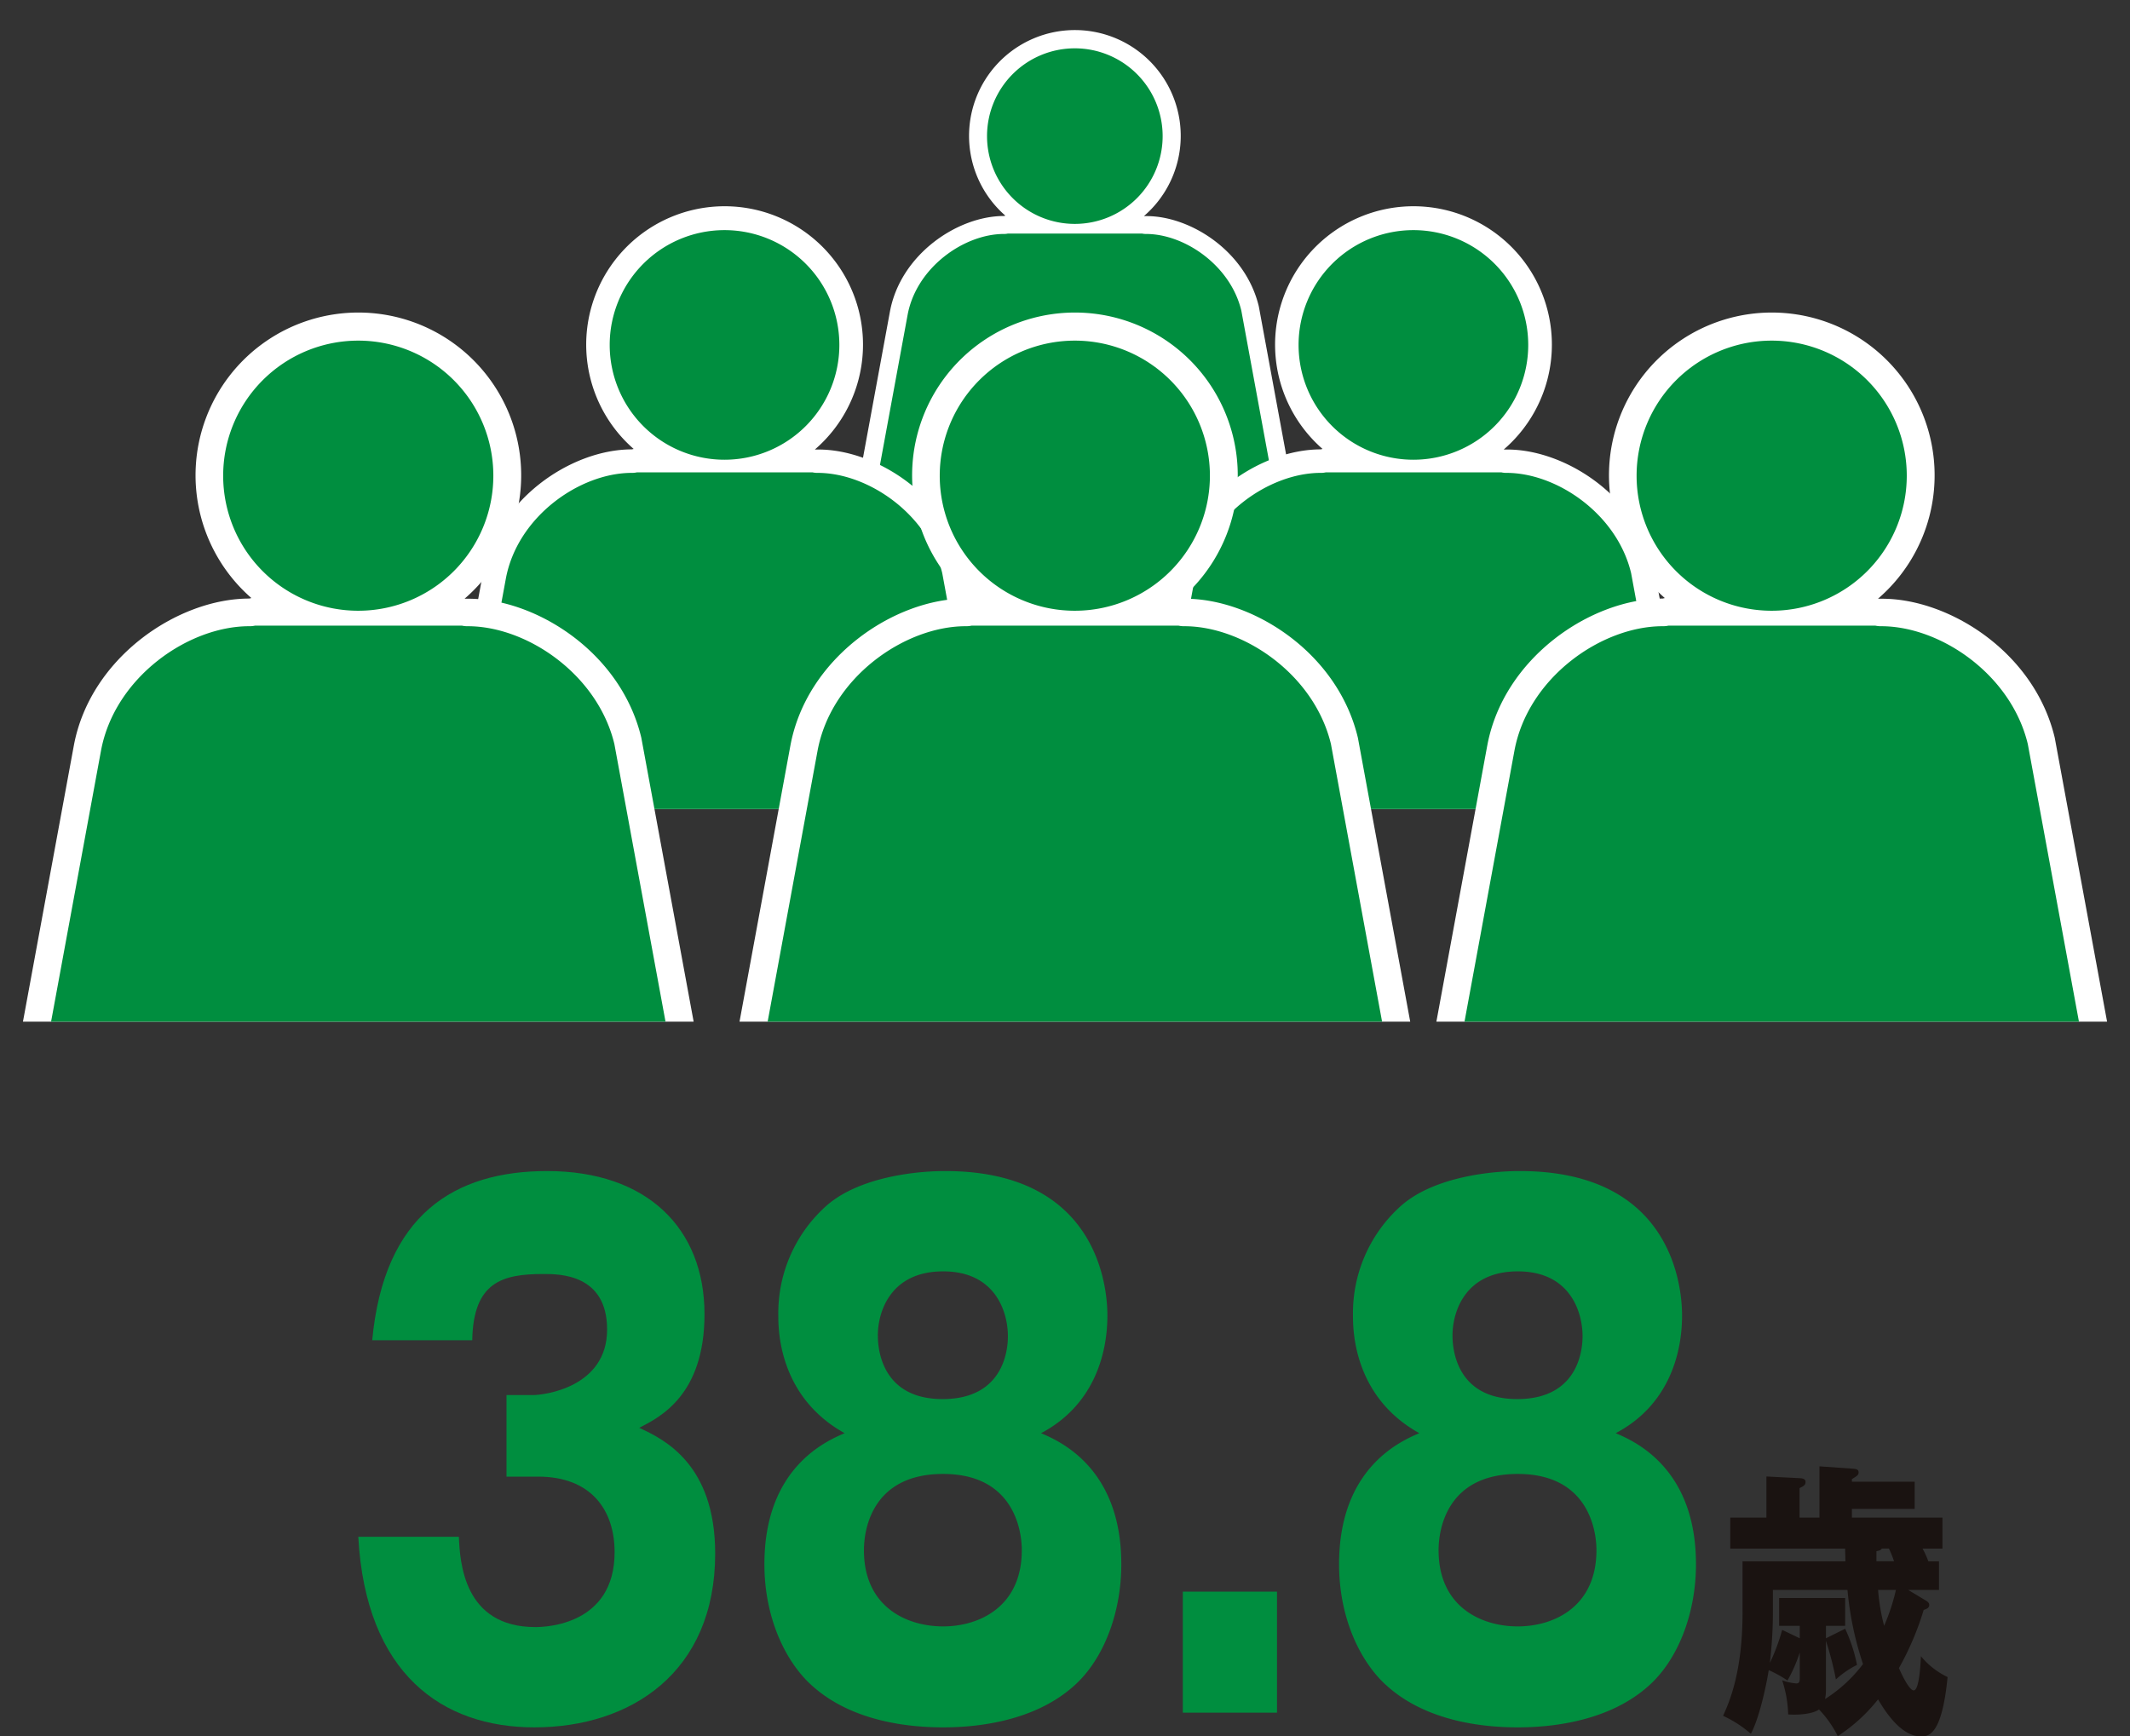
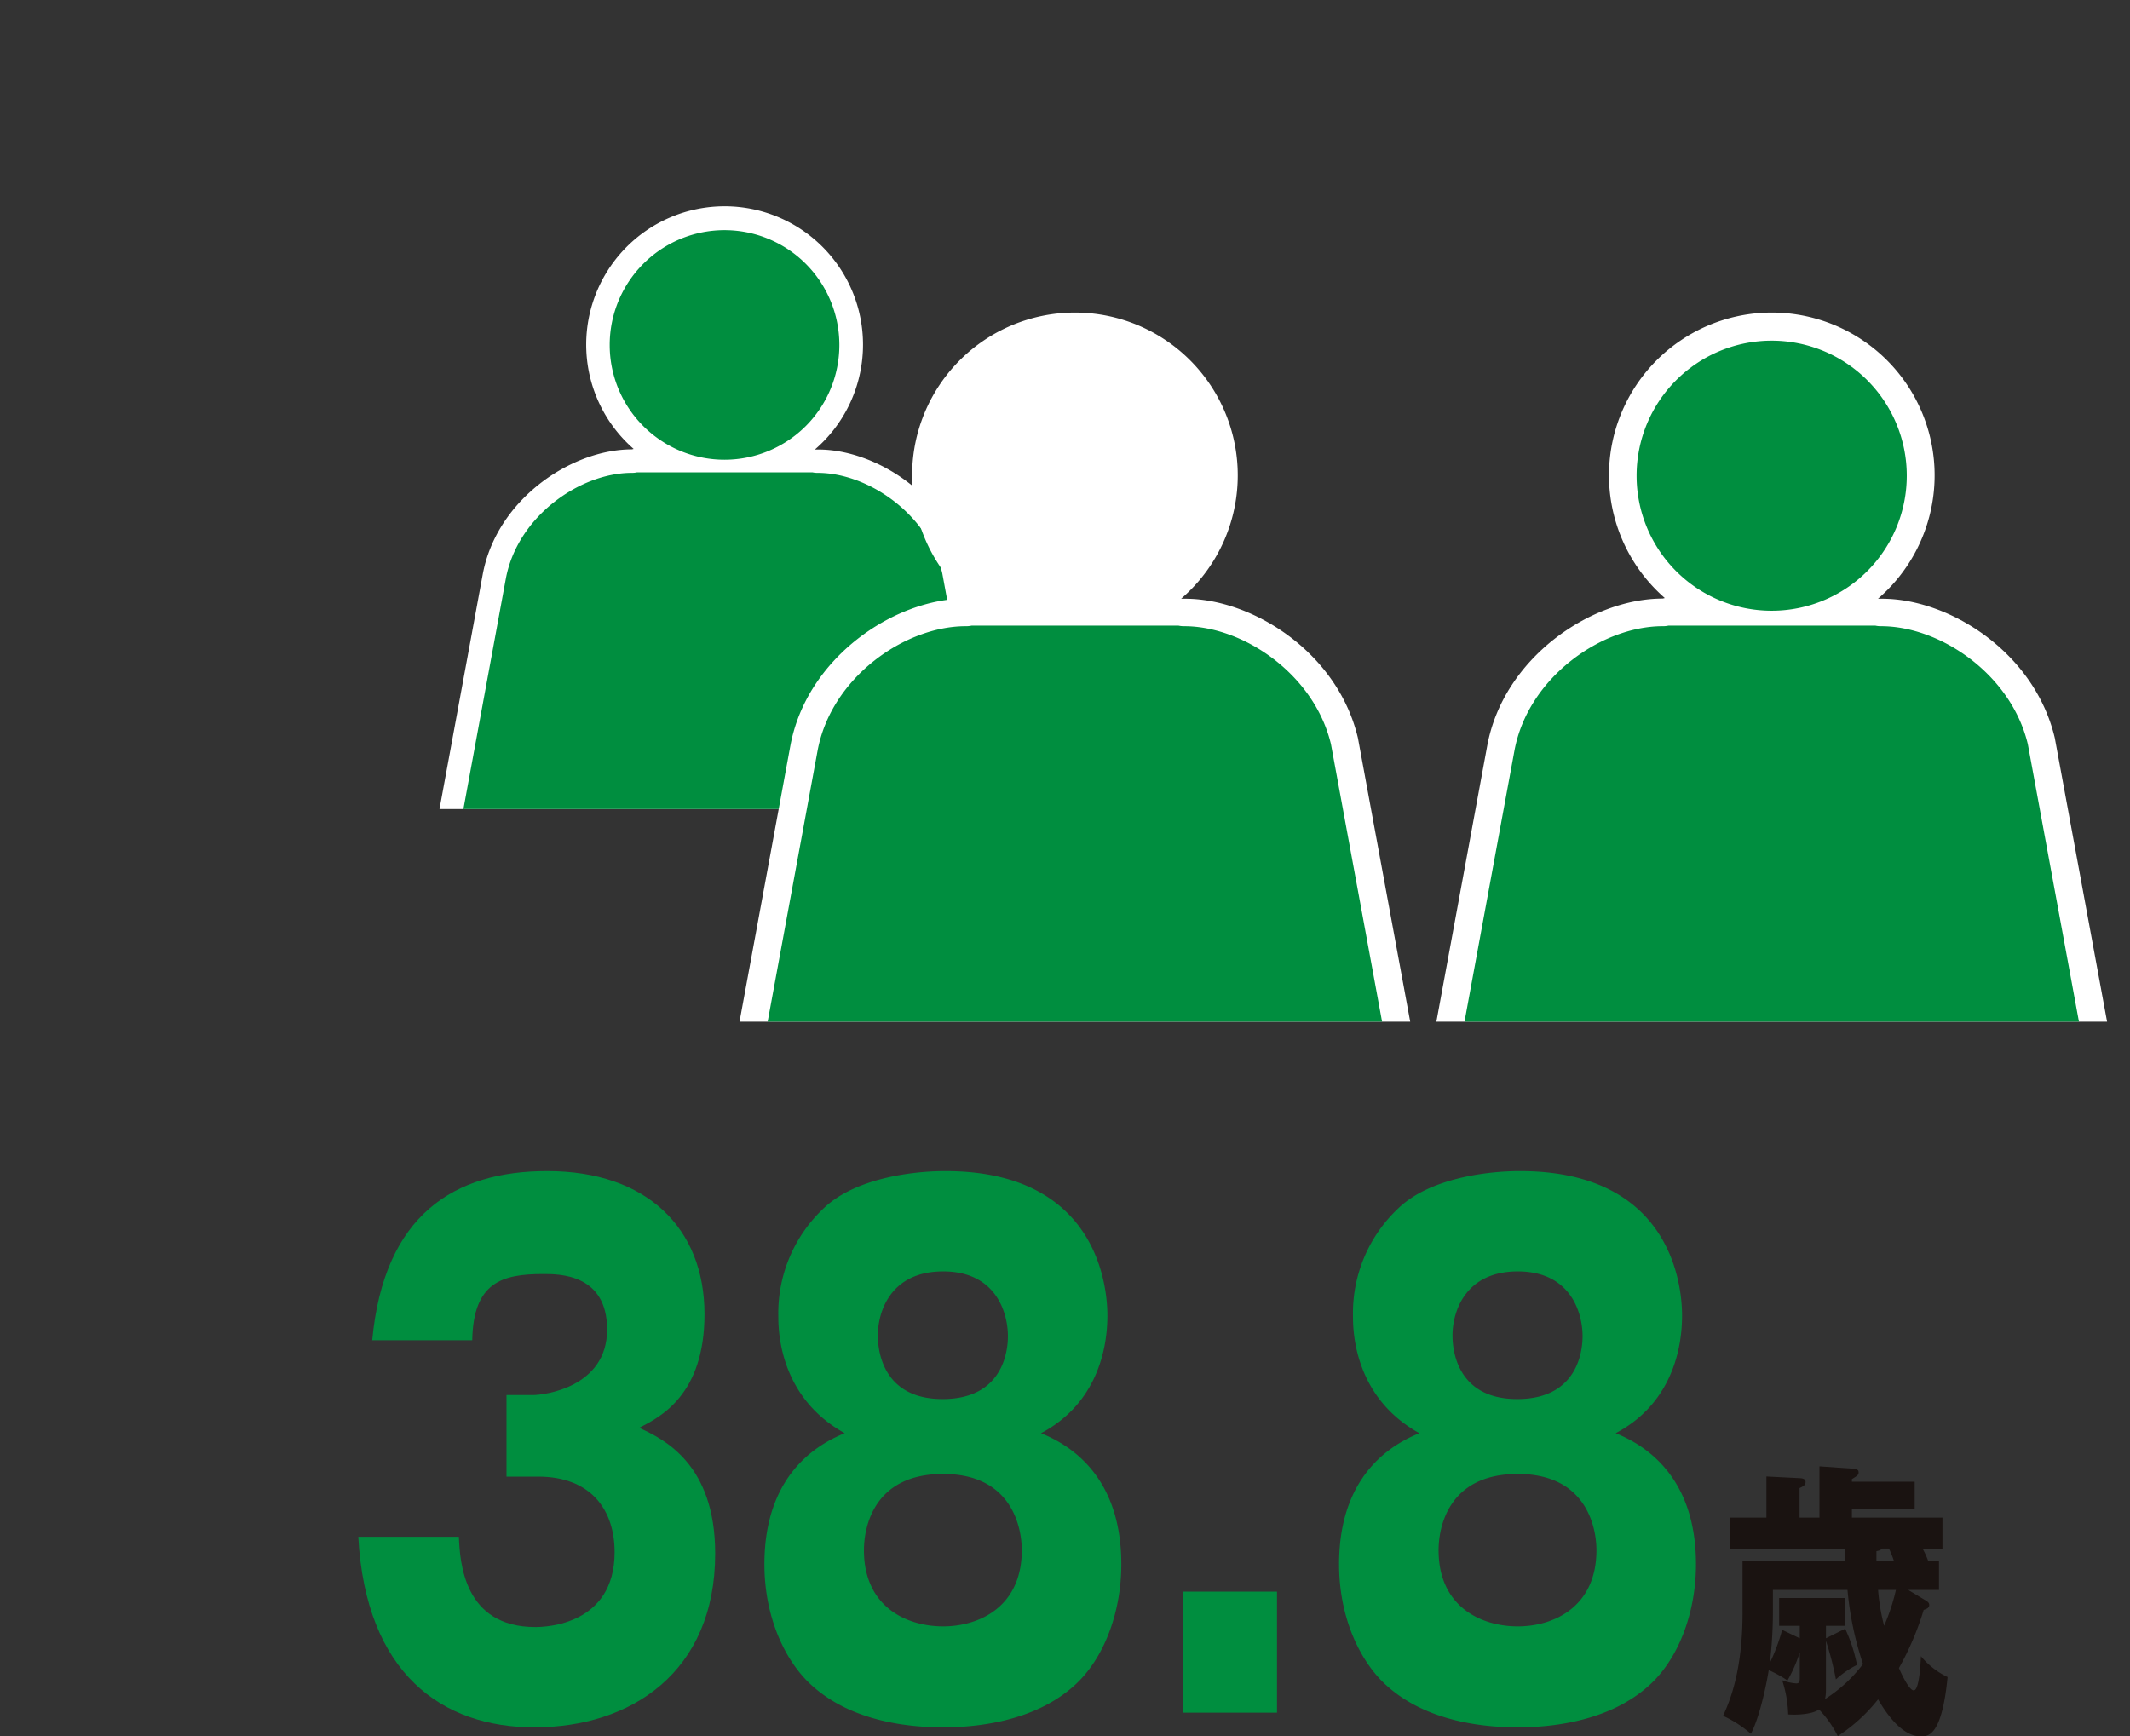
<svg xmlns="http://www.w3.org/2000/svg" width="504.702" height="411.525" viewBox="0 0 504.702 411.525">
  <rect x="0" y="0" width="504.702" height="411.525" fill="#333333" stroke="none" />
  <defs>
    <clipPath id="a">
-       <rect width="110.366" height="116.373" fill="none" />
-     </clipPath>
+       </clipPath>
    <clipPath id="b">
      <rect width="144.328" height="152.183" fill="none" />
    </clipPath>
    <clipPath id="c">
-       <rect width="144.328" height="152.183" fill="#008e3f" opacity="0.997" />
-     </clipPath>
+       </clipPath>
    <clipPath id="d">
      <rect width="169.791" height="179.032" fill="none" />
    </clipPath>
    <clipPath id="f">
-       <rect width="169.791" height="179.032" fill="#008e3f" opacity="0.997" />
-     </clipPath>
+       </clipPath>
    <clipPath id="g">
      <rect width="376.583" height="133.983" fill="none" />
    </clipPath>
  </defs>
  <g transform="translate(0)">
    <g transform="translate(199.503 0)">
      <g transform="translate(0 0)" clip-path="url(#a)">
        <path d="M112.66,136.474,100.032,67.94C96.875,54.714,83.738,46.522,73.445,46.522H73.39l-.587,0a25.078,25.078,0,1,0-32.832-.106l-.325.081c-11.035,0-24.532,9.117-27.03,22.694L.224,136.474a13.925,13.925,0,0,0,24.126,11.74v69.156A16.689,16.689,0,0,0,41.018,234.04a18.473,18.473,0,0,0,15.27-8.347,16.676,16.676,0,0,0,14.439,8.347c9.488,0,17.812-7.789,17.812-16.671V148.223a13.914,13.914,0,0,0,8.068,4.488,13.747,13.747,0,0,0,4.862-.026,13.987,13.987,0,0,0,11.19-16.211" transform="translate(-1.256 4.693)" fill="#fff" />
        <path d="M33.212,45.594a20.805,20.805,0,1,0-20.82-20.8,20.8,20.8,0,0,0,20.82,20.8" transform="translate(21.982 7.47)" fill="#008e3f" opacity="0.997" />
        <path d="M105.687,105.823l-12.579-68.3C90.549,26.8,79.666,19.344,70.514,19.344a3.862,3.862,0,0,1-.911-.092H37.779a3.862,3.862,0,0,1-.911.092c-9.445,0-20.765,7.93-22.841,19.207L1.637,105.823a9.677,9.677,0,0,0,19.037,3.488L25.833,81.3V185.959a12.4,12.4,0,0,0,12.407,12.41c6.852,0,13.551-5.555,13.551-12.41v-66.5a1.889,1.889,0,0,1,3.749.043v66.453a12.41,12.41,0,0,0,12.407,12.41c6.86,0,13.554-5.555,13.554-12.41V81.332l5.152,27.979a9.676,9.676,0,1,0,19.034-3.488" transform="translate(1.522 36.103)" fill="#008e3f" opacity="0.997" />
      </g>
    </g>
    <g transform="translate(99.517 39.561)">
      <g transform="translate(0 0)" clip-path="url(#b)">
        <path d="M147.328,177.7,130.814,88.076c-4.129-17.3-21.308-28.008-34.769-28.008h-.071l-.767,0a32.794,32.794,0,1,0-42.936-.139l-.425.105c-14.431,0-32.08,11.923-35.348,29.678L.292,177.7a18.21,18.21,0,0,0,31.55,15.352v90.436a21.825,21.825,0,0,0,21.8,21.8,24.157,24.157,0,0,0,19.969-10.915,21.808,21.808,0,0,0,18.883,10.915c12.408,0,23.293-10.186,23.293-21.8V193.064a18.2,18.2,0,0,0,10.551,5.869,17.977,17.977,0,0,0,6.358-.034,18.291,18.291,0,0,0,14.634-21.2" transform="translate(-1.642 6.907)" fill="#fff" />
        <path d="M39.618,58.4a27.208,27.208,0,1,0-27.226-27.2A27.2,27.2,0,0,0,39.618,58.4" transform="translate(32.559 10.995)" fill="#008e3f" opacity="0.997" />
        <path d="M137.753,132.462,121.3,43.139c-3.346-14.017-17.578-23.767-29.546-23.767a5.051,5.051,0,0,1-1.192-.12H48.949a5.051,5.051,0,0,1-1.192.12c-12.352,0-27.155,10.37-29.87,25.117l-16.2,87.973a12.655,12.655,0,0,0,24.9,4.561L33.326,100.4V237.258A16.221,16.221,0,0,0,49.55,253.486c8.96,0,17.721-7.264,17.721-16.228V150.3a2.47,2.47,0,0,1,4.9.056v86.9A16.228,16.228,0,0,0,88.4,253.486c8.971,0,17.725-7.264,17.725-16.228V100.435l6.738,36.589a12.653,12.653,0,1,0,24.891-4.561" transform="translate(2.447 53.137)" fill="#008e3f" opacity="0.997" />
      </g>
    </g>
    <g transform="translate(262.746 39.561)">
      <g transform="translate(0 0)" clip-path="url(#c)">
-         <path d="M147.328,177.7,130.814,88.076c-4.129-17.3-21.308-28.008-34.769-28.008h-.071l-.767,0a32.794,32.794,0,1,0-42.936-.139l-.425.105c-14.431,0-32.08,11.923-35.348,29.678L.292,177.7a18.21,18.21,0,0,0,31.55,15.352v90.436a21.825,21.825,0,0,0,21.8,21.8,24.157,24.157,0,0,0,19.969-10.915,21.808,21.808,0,0,0,18.883,10.915c12.408,0,23.293-10.186,23.293-21.8V193.064a18.2,18.2,0,0,0,10.551,5.869,17.977,17.977,0,0,0,6.358-.034,18.291,18.291,0,0,0,14.634-21.2" transform="translate(-1.642 6.907)" fill="#fff" />
-         <path d="M39.618,58.4a27.208,27.208,0,1,0-27.226-27.2A27.2,27.2,0,0,0,39.618,58.4" transform="translate(32.559 10.995)" fill="#008e3f" opacity="0.997" />
+         <path d="M147.328,177.7,130.814,88.076c-4.129-17.3-21.308-28.008-34.769-28.008h-.071l-.767,0a32.794,32.794,0,1,0-42.936-.139l-.425.105c-14.431,0-32.08,11.923-35.348,29.678L.292,177.7a18.21,18.21,0,0,0,31.55,15.352v90.436a21.825,21.825,0,0,0,21.8,21.8,24.157,24.157,0,0,0,19.969-10.915,21.808,21.808,0,0,0,18.883,10.915c12.408,0,23.293-10.186,23.293-21.8V193.064" transform="translate(-1.642 6.907)" fill="#fff" />
        <path d="M137.753,132.462,121.3,43.139c-3.346-14.017-17.578-23.767-29.546-23.767a5.051,5.051,0,0,1-1.192-.12H48.949a5.051,5.051,0,0,1-1.192.12c-12.352,0-27.155,10.37-29.87,25.117l-16.2,87.973a12.655,12.655,0,0,0,24.9,4.561L33.326,100.4V237.258A16.221,16.221,0,0,0,49.55,253.486c8.96,0,17.721-7.264,17.721-16.228V150.3a2.47,2.47,0,0,1,4.9.056v86.9A16.228,16.228,0,0,0,88.4,253.486c8.971,0,17.725-7.264,17.725-16.228V100.435l6.738,36.589a12.653,12.653,0,1,0,24.891-4.561" transform="translate(2.447 53.137)" fill="#008e3f" opacity="0.997" />
      </g>
    </g>
    <g transform="translate(169.79 63.108)">
      <g transform="translate(0 0)" clip-path="url(#d)">
        <path d="M173.32,208.609,153.892,103.174c-4.857-20.348-25.067-32.95-40.9-32.95h-.084l-.9,0a38.58,38.58,0,1,0-50.511-.164l-.5.124c-16.977,0-37.74,14.027-41.584,34.914L.344,208.609A21.423,21.423,0,0,0,37.46,226.67V333.061A25.675,25.675,0,0,0,63.1,358.708,28.419,28.419,0,0,0,86.6,345.867a25.655,25.655,0,0,0,22.214,12.841c14.6,0,27.4-11.983,27.4-25.647V226.683a21.406,21.406,0,0,0,12.412,6.9,21.149,21.149,0,0,0,7.48-.04,21.518,21.518,0,0,0,17.216-24.939" transform="translate(-1.932 8.567)" fill="#fff" />
-         <path d="M44.422,68a32.008,32.008,0,1,0-32.03-32,31.993,31.993,0,0,0,32.03,32" transform="translate(40.489 13.637)" fill="#008e3f" opacity="0.997" />
        <path d="M161.794,152.435,142.442,47.354c-3.937-16.49-20.679-27.96-34.759-27.96a5.942,5.942,0,0,1-1.4-.142H57.323a5.942,5.942,0,0,1-1.4.142c-14.531,0-31.946,12.2-35.139,29.548L1.721,152.435A14.887,14.887,0,0,0,31.008,157.8l7.936-43.088V275.719a19.083,19.083,0,0,0,19.087,19.091c10.541,0,20.847-8.546,20.847-19.091V173.42a2.906,2.906,0,0,1,5.768.066V275.719a19.091,19.091,0,0,0,19.087,19.091c10.554,0,20.852-8.546,20.852-19.091V114.757l7.927,43.044a14.885,14.885,0,1,0,29.283-5.366" transform="translate(3.14 65.909)" fill="#008e3f" />
      </g>
    </g>
    <g transform="translate(334.911 63.108)">
      <g transform="translate(0 0)" clip-path="url(#d)">
        <path d="M173.32,208.609,153.892,103.174c-4.857-20.348-25.067-32.95-40.9-32.95h-.084l-.9,0a38.58,38.58,0,1,0-50.511-.164l-.5.124c-16.977,0-37.74,14.027-41.584,34.914L.344,208.609A21.423,21.423,0,0,0,37.46,226.67V333.061A25.675,25.675,0,0,0,63.1,358.708,28.419,28.419,0,0,0,86.6,345.867a25.655,25.655,0,0,0,22.214,12.841c14.6,0,27.4-11.983,27.4-25.647V226.683a21.406,21.406,0,0,0,12.412,6.9,21.149,21.149,0,0,0,7.48-.04,21.518,21.518,0,0,0,17.216-24.939" transform="translate(-1.932 8.567)" fill="#fff" />
        <path d="M44.422,68a32.008,32.008,0,1,0-32.03-32,31.993,31.993,0,0,0,32.03,32" transform="translate(40.489 13.637)" fill="#008e3f" opacity="0.997" />
        <path d="M161.794,152.435,142.442,47.354c-3.937-16.49-20.679-27.96-34.759-27.96a5.942,5.942,0,0,1-1.4-.142H57.323a5.942,5.942,0,0,1-1.4.142c-14.531,0-31.946,12.2-35.139,29.548L1.721,152.435A14.887,14.887,0,0,0,31.008,157.8l7.936-43.088V275.719a19.083,19.083,0,0,0,19.087,19.091c10.541,0,20.847-8.546,20.847-19.091V173.42a2.906,2.906,0,0,1,5.768.066V275.719a19.091,19.091,0,0,0,19.087,19.091c10.554,0,20.852-8.546,20.852-19.091V114.757l7.927,43.044a14.885,14.885,0,1,0,29.283-5.366" transform="translate(3.14 65.909)" fill="#008e3f" opacity="0.997" />
      </g>
    </g>
    <g transform="translate(0 63.108)">
      <g transform="translate(0 0)" clip-path="url(#f)">
        <path d="M173.32,208.609,153.892,103.174c-4.857-20.348-25.067-32.95-40.9-32.95h-.084l-.9,0a38.58,38.58,0,1,0-50.511-.164l-.5.124c-16.977,0-37.74,14.027-41.584,34.914L.344,208.609A21.423,21.423,0,0,0,37.46,226.67V333.061A25.675,25.675,0,0,0,63.1,358.708,28.419,28.419,0,0,0,86.6,345.867a25.655,25.655,0,0,0,22.214,12.841c14.6,0,27.4-11.983,27.4-25.647V226.683a21.406,21.406,0,0,0,12.412,6.9,21.149,21.149,0,0,0,7.48-.04,21.518,21.518,0,0,0,17.216-24.939" transform="translate(-1.932 8.567)" fill="#fff" />
        <path d="M44.422,68a32.008,32.008,0,1,0-32.03-32,31.993,31.993,0,0,0,32.03,32" transform="translate(40.489 13.637)" fill="#008e3f" opacity="0.997" />
        <path d="M161.794,152.435,142.442,47.354c-3.937-16.49-20.679-27.96-34.759-27.96a5.942,5.942,0,0,1-1.4-.142H57.323a5.942,5.942,0,0,1-1.4.142c-14.531,0-31.946,12.2-35.139,29.548L1.721,152.435A14.887,14.887,0,0,0,31.008,157.8l7.936-43.088V275.719a19.083,19.083,0,0,0,19.087,19.091c10.541,0,20.847-8.546,20.847-19.091V173.42a2.906,2.906,0,0,1,5.768.066V275.719a19.091,19.091,0,0,0,19.087,19.091c10.554,0,20.852-8.546,20.852-19.091V114.757l7.927,43.044a14.885,14.885,0,1,0,29.283-5.366" transform="translate(3.14 65.909)" fill="#008e3f" opacity="0.997" />
      </g>
    </g>
    <g transform="translate(84.896 277.542)">
      <g transform="translate(0 0)" clip-path="url(#g)">
        <path d="M35.119,72.42V53.09h6.339c2.409,0,17.5-1.743,17.5-15.536C58.959,24.4,47.67,24.4,43.867,24.4,34.1,24.4,27.258,26.308,27,40.1H3.3C6.086,10.3,22.821,0,44.754,0c23.714,0,37.28,13.629,37.28,33.915,0,19.176-10.523,24.4-15.468,26.941,5.832,2.689,18,8.558,18,29.789,0,28.209-20.032,41.2-42.853,41.2C19.9,131.849,1.775,119.171,0,86.683H23.835c.254,6.022,1.141,21.395,18.13,21.395,2.409,0,18.769-.475,18.769-17.744,0-10.143-5.705-17.913-18.13-17.913Z" transform="translate(0 -0.002)" fill="#008e3f" />
        <path d="M102.786,93.18c0,11.727-4.311,22.821-11.41,29-9.889,8.716-24.089,9.667-30.814,9.667-7.861,0-21.3-1.268-30.808-9.667-6.212-5.388-11.537-15.848-11.537-29,0-22.821,14.58-29.16,19.017-31.057C21.512,53.4,21.512,37.4,21.512,34.231A34.086,34.086,0,0,1,32.543,8.558C39.9,1.743,53.081,0,61.069,0,96.7,0,99.489,26.778,99.489,34.231c0,9.826-3.677,21.553-15.721,27.892,4.437,1.9,19.017,8.236,19.017,31.057M41.8,89.852c0,13.471,10.143,18.067,18.764,18.067,8.5,0,18.642-4.6,18.642-18.067,0-5.071-2.155-18.067-18.642-18.067C43.953,71.786,41.8,84.628,41.8,89.852m3.3-50.866c0,2.06.254,15.056,15.341,15.056s15.473-12.684,15.473-14.9c0-5.705-2.916-15.367-15.346-15.367S45.094,33.281,45.094,38.986" transform="translate(78.012 -0.002)" fill="#008e3f" />
        <rect width="22.314" height="28.685" transform="translate(195.373 99.678)" fill="#008e3f" />
        <path d="M128.562,93.18c0,11.727-4.311,22.821-11.41,29-9.889,8.716-24.089,9.667-30.814,9.667-7.861,0-21.3-1.268-30.808-9.667-6.212-5.388-11.537-15.848-11.537-29,0-22.821,14.58-29.16,19.017-31.057C47.288,53.4,47.288,37.4,47.288,34.231A34.086,34.086,0,0,1,58.319,8.558C65.672,1.743,78.857,0,86.845,0c35.631,0,38.421,26.778,38.421,34.231,0,9.826-3.677,21.553-15.721,27.892,4.437,1.9,19.017,8.236,19.017,31.057M67.574,89.852c0,13.471,10.143,18.067,18.764,18.067,8.5,0,18.642-4.6,18.642-18.067,0-5.071-2.155-18.067-18.642-18.067-16.609,0-18.764,12.842-18.764,18.067m3.3-50.866c0,2.06.254,15.056,15.341,15.056s15.473-12.684,15.473-14.9c0-5.705-2.916-15.367-15.346-15.367S70.87,33.281,70.87,38.986" transform="translate(188.402 -0.002)" fill="#008e3f" />
        <path d="M79.389,57.358a36.028,36.028,0,0,1-2.911,6.651,27.5,27.5,0,0,0-4.443-2.467c-.608,3.777-2.2,11.252-4.231,15.092a27.375,27.375,0,0,0-6.587-4.258c1.484-3.291,4.612-10.354,4.612-24.485V35.752H90.2c0-1.241-.058-1.992-.058-3.016H62.923V25.393h8.563V15.652l8.119.412c.771.069,1.157.343,1.157.887,0,.761-.549,1.035-1.426,1.447v6.994h4.717V13.248l7.908.555c.6.063,1.368.063,1.368.893,0,.613-.438.882-1.59,1.569v.623h14.876v6.445H91.74v2.06H113.2v7.343h-4.723a19.818,19.818,0,0,1,1.373,3.016h2.525V42.54h-7.3l4.115,2.472c.438.275.877.544.877,1.1,0,.687-.655.956-1.315,1.162a68.4,68.4,0,0,1-5.869,13.788c.93,2.124,2.52,5.283,3.513,5.283,1.368,0,1.643-6.931,1.7-8.093a18.519,18.519,0,0,0,6.318,4.934c-1.373,14.062-4.612,14.062-6.371,14.062-4.776,0-8.669-6.307-10.1-8.78a39.749,39.749,0,0,1-9.551,8.716,25.578,25.578,0,0,0-4.443-6.313c-1.87,1.3-5.932,1.3-7.306,1.167a28.337,28.337,0,0,0-1.426-8.093,11.961,11.961,0,0,0,3.349.75c.771,0,.824-.475.824-1.643Zm6.2,8.986a9.632,9.632,0,0,1-.217,2.06,34.305,34.305,0,0,0,9-8.3A77.261,77.261,0,0,1,90.694,42.54H73.024v5.351a105.25,105.25,0,0,1-.718,11.933,46.39,46.39,0,0,0,2.911-7.818L79.389,54V51.045H74.5V44.458H90.145v6.587H85.591V54l4.554-2.266a37.155,37.155,0,0,1,2.805,8.574,21.812,21.812,0,0,0-5,3.434,73.624,73.624,0,0,0-2.361-9.128ZM98.824,32.736c-.28.407-.555.475-1.268.613v2.4h4.173a26.51,26.51,0,0,0-1.21-3.016Zm-.882,9.8a48.78,48.78,0,0,0,1.432,8.505,47,47,0,0,0,2.795-8.505Z" transform="translate(262.17 56.735)" fill="#1a1311" />
      </g>
    </g>
  </g>
</svg>